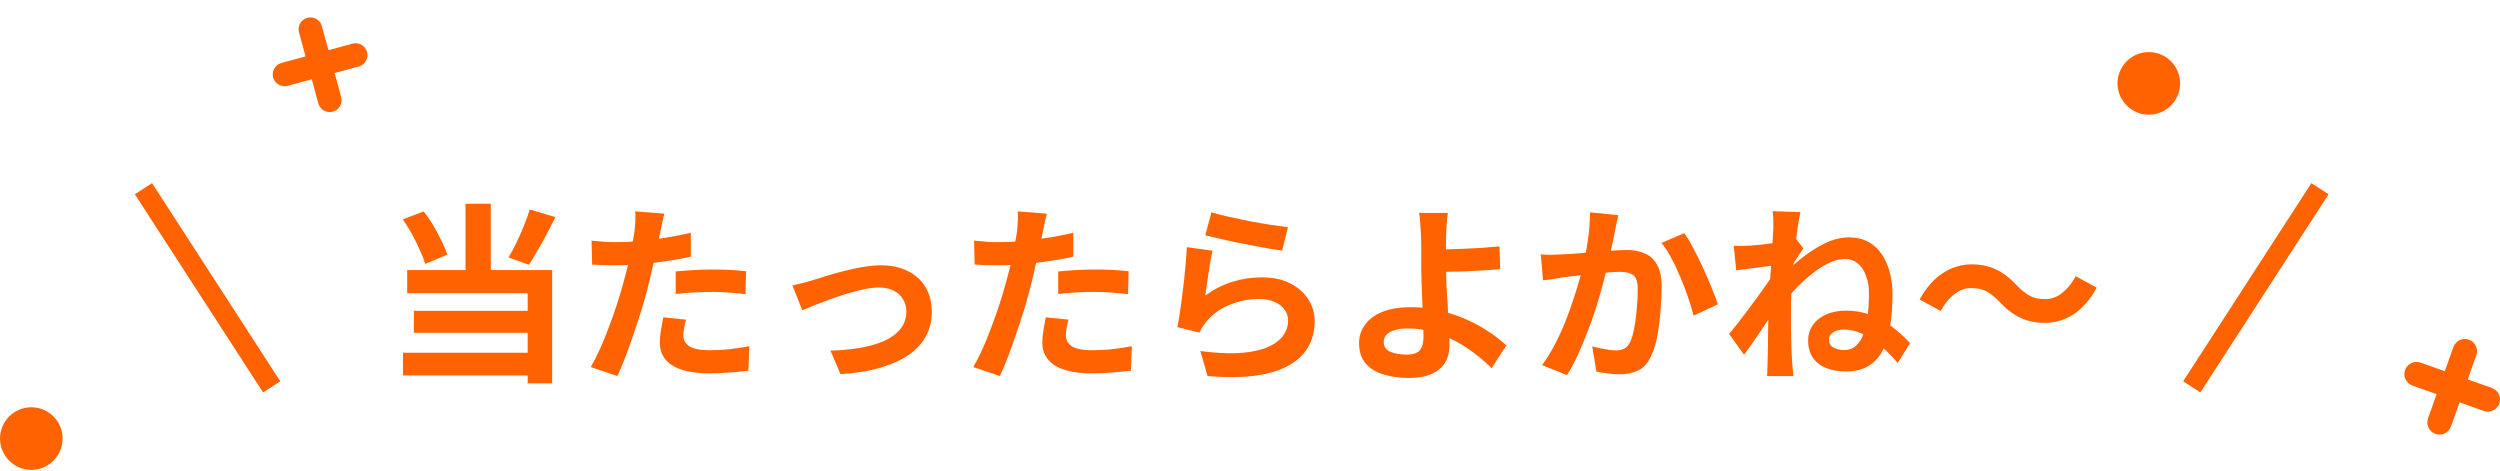
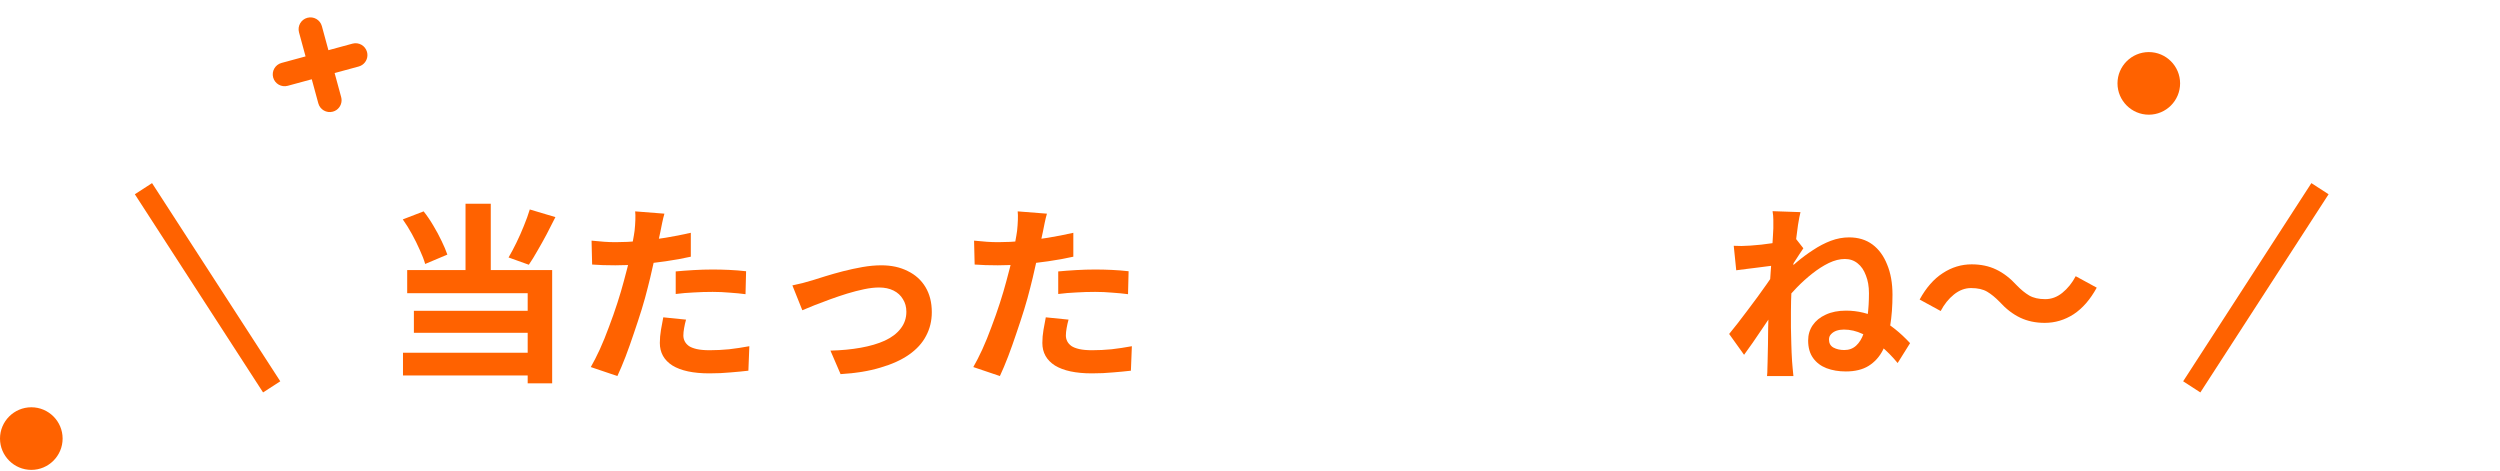
<svg xmlns="http://www.w3.org/2000/svg" width="366" height="69" viewBox="0 0 366 69" fill="none">
  <path d="M4.586 59.624C2.059 59.624 0 61.683 0 64.205C0 66.728 2.059 68.791 4.586 68.791C7.113 68.791 9.167 66.732 9.167 64.205C9.167 61.678 7.113 59.624 4.586 59.624Z" fill="#FF6200" />
-   <path d="M353.185 56.447L356.723 57.706L355.464 61.244C355.134 62.171 355.619 63.191 356.546 63.52C356.744 63.59 356.946 63.624 357.144 63.624C357.876 63.624 358.563 63.168 358.823 62.438L360.082 58.901L363.62 60.16C363.817 60.23 364.019 60.263 364.217 60.263C364.95 60.263 365.636 59.807 365.896 59.078C366.226 58.15 365.742 57.131 364.815 56.801L361.277 55.542L362.536 52.004C362.866 51.077 362.381 50.057 361.454 49.727C360.526 49.398 359.507 49.882 359.177 50.809L357.918 54.347L354.38 53.088C353.454 52.759 352.434 53.243 352.104 54.17C351.774 55.097 352.258 56.117 353.186 56.447L353.185 56.447Z" fill="#FF6200" />
  <path d="M314.586 7.624C312.059 7.624 310 9.683 310 12.205C310 14.727 312.059 16.791 314.586 16.791C317.113 16.791 319.167 14.732 319.167 12.205C319.167 9.678 317.113 7.624 314.586 7.624Z" fill="#FF6200" />
  <path d="M42.118 12.563L45.643 11.604L46.602 15.129C46.853 16.052 47.806 16.598 48.73 16.346C48.926 16.293 49.106 16.208 49.264 16.098C49.849 15.691 50.145 14.946 49.948 14.219L48.989 10.694L52.514 9.736C52.71 9.682 52.89 9.597 53.048 9.487C53.633 9.081 53.929 8.336 53.731 7.608C53.48 6.684 52.527 6.139 51.604 6.39L48.079 7.348L47.121 3.824C46.87 2.9 45.917 2.355 44.993 2.606C44.069 2.858 43.524 3.81 43.775 4.734L44.733 8.258L41.209 9.216C40.286 9.468 39.74 10.421 39.991 11.344C40.242 12.268 41.195 12.813 42.119 12.562L42.118 12.563Z" fill="#FF6200" />
  <path d="M339.646 27.624L320.873 56.637" stroke="#FF6200" stroke-width="3" />
  <path d="M21 27.624L39.773 56.637" stroke="#FF6200" stroke-width="3" />
  <path d="M292.739 44.188C292.123 43.554 291.516 43.059 290.919 42.704C290.322 42.35 289.538 42.172 288.567 42.172C287.671 42.172 286.831 42.49 286.047 43.124C285.282 43.74 284.638 44.543 284.115 45.532L281.035 43.852C281.987 42.116 283.116 40.828 284.423 39.988C285.73 39.13 287.139 38.7 288.651 38.7C289.995 38.7 291.19 38.952 292.235 39.456C293.299 39.96 294.307 40.735 295.259 41.78C295.875 42.415 296.482 42.91 297.079 43.264C297.695 43.619 298.479 43.796 299.431 43.796C300.327 43.796 301.158 43.488 301.923 42.872C302.707 42.238 303.36 41.426 303.883 40.436L306.963 42.116C306.011 43.852 304.882 45.15 303.575 46.008C302.268 46.848 300.859 47.268 299.347 47.268C298.022 47.268 296.827 47.016 295.763 46.512C294.699 46.008 293.691 45.234 292.739 44.188Z" fill="#FF6200" />
  <path d="M277.816 53.148C277.032 52.197 276.202 51.356 275.324 50.629C274.466 49.882 273.588 49.303 272.692 48.892C271.796 48.463 270.882 48.248 269.948 48.248C269.556 48.248 269.192 48.304 268.856 48.416C268.539 48.529 268.278 48.697 268.072 48.92C267.867 49.126 267.764 49.387 267.764 49.705C267.764 50.246 267.979 50.638 268.408 50.88C268.856 51.123 269.388 51.245 270.004 51.245C270.695 51.245 271.274 51.03 271.74 50.6C272.207 50.171 272.571 49.583 272.832 48.837C273.112 48.09 273.308 47.212 273.42 46.205C273.551 45.197 273.616 44.105 273.616 42.928C273.616 41.939 273.467 41.071 273.168 40.325C272.888 39.559 272.487 38.971 271.964 38.56C271.442 38.131 270.816 37.916 270.088 37.916C269.342 37.916 268.558 38.112 267.736 38.505C266.934 38.897 266.131 39.41 265.328 40.044C264.544 40.66 263.788 41.342 263.06 42.089C262.332 42.835 261.679 43.572 261.1 44.3V40.129C261.679 39.569 262.332 38.98 263.06 38.364C263.807 37.73 264.6 37.142 265.44 36.6C266.28 36.041 267.139 35.593 268.016 35.257C268.912 34.92 269.808 34.752 270.704 34.752C272.048 34.752 273.187 35.098 274.12 35.788C275.054 36.479 275.772 37.459 276.276 38.728C276.799 39.979 277.06 41.454 277.06 43.153C277.06 44.795 276.948 46.307 276.724 47.688C276.519 49.051 276.164 50.236 275.66 51.245C275.156 52.234 274.456 53.008 273.56 53.569C272.683 54.11 271.572 54.38 270.228 54.38C269.183 54.38 268.24 54.222 267.4 53.904C266.579 53.587 265.926 53.093 265.44 52.42C264.955 51.748 264.712 50.89 264.712 49.844C264.712 49.005 264.936 48.258 265.384 47.605C265.832 46.951 266.467 46.438 267.288 46.065C268.128 45.672 269.118 45.477 270.256 45.477C271.992 45.477 273.626 45.878 275.156 46.681C276.687 47.483 278.18 48.669 279.636 50.236L277.816 53.148ZM259.952 38.84C259.654 38.878 259.271 38.925 258.804 38.98C258.338 39.036 257.834 39.102 257.292 39.176C256.77 39.233 256.238 39.298 255.696 39.373C255.155 39.447 254.651 39.513 254.184 39.569L253.82 35.984C254.231 36.003 254.614 36.013 254.968 36.013C255.342 35.994 255.771 35.975 256.256 35.956C256.704 35.919 257.236 35.873 257.852 35.816C258.487 35.742 259.122 35.658 259.756 35.565C260.41 35.471 261.016 35.368 261.576 35.257C262.136 35.145 262.575 35.032 262.892 34.92L264.012 36.349C263.863 36.572 263.676 36.852 263.452 37.188C263.228 37.525 263.004 37.87 262.78 38.224C262.556 38.56 262.36 38.859 262.192 39.12L260.54 44.385C260.242 44.814 259.868 45.355 259.42 46.008C258.991 46.662 258.524 47.352 258.02 48.081C257.535 48.79 257.059 49.49 256.592 50.181C256.126 50.852 255.706 51.441 255.332 51.944L253.148 48.892C253.503 48.444 253.914 47.931 254.38 47.352C254.847 46.755 255.323 46.13 255.808 45.477C256.312 44.804 256.807 44.142 257.292 43.489C257.778 42.816 258.226 42.191 258.636 41.612C259.066 41.015 259.42 40.502 259.7 40.072L259.756 39.344L259.952 38.84ZM259.616 33.437C259.616 33.026 259.616 32.615 259.616 32.205C259.616 31.775 259.579 31.346 259.504 30.916L263.592 31.056C263.48 31.486 263.359 32.111 263.228 32.932C263.116 33.735 262.995 34.659 262.864 35.705C262.752 36.75 262.64 37.851 262.528 39.008C262.435 40.147 262.351 41.286 262.276 42.425C262.22 43.563 262.192 44.627 262.192 45.617C262.192 46.382 262.192 47.157 262.192 47.941C262.211 48.724 262.23 49.527 262.248 50.349C262.267 51.17 262.304 52.019 262.36 52.897C262.379 53.139 262.407 53.475 262.444 53.904C262.482 54.352 262.519 54.735 262.556 55.053H258.692C258.73 54.735 258.748 54.362 258.748 53.932C258.767 53.522 258.776 53.205 258.776 52.98C258.795 52.066 258.814 51.217 258.832 50.432C258.851 49.648 258.86 48.818 258.86 47.941C258.879 47.063 258.907 46.046 258.944 44.889C258.963 44.459 258.991 43.918 259.028 43.264C259.066 42.593 259.103 41.864 259.14 41.081C259.196 40.278 259.252 39.466 259.308 38.645C259.364 37.823 259.411 37.058 259.448 36.349C259.504 35.62 259.542 35.005 259.56 34.501C259.598 33.978 259.616 33.623 259.616 33.437Z" fill="#FF6200" />
-   <path d="M236.936 31.505C236.843 31.859 236.75 32.251 236.656 32.681C236.582 33.091 236.507 33.474 236.432 33.828C236.358 34.239 236.264 34.706 236.152 35.228C236.04 35.733 235.928 36.246 235.816 36.769C235.723 37.273 235.62 37.767 235.508 38.252C235.322 39.055 235.088 39.989 234.808 41.053C234.528 42.117 234.202 43.264 233.828 44.496C233.455 45.71 233.035 46.932 232.568 48.164C232.102 49.397 231.607 50.6 231.084 51.776C230.562 52.934 230.002 53.979 229.404 54.913L225.764 53.456C226.418 52.579 227.024 51.599 227.584 50.517C228.163 49.415 228.686 48.286 229.152 47.129C229.619 45.971 230.03 44.833 230.384 43.712C230.758 42.593 231.075 41.547 231.336 40.577C231.598 39.606 231.803 38.775 231.952 38.084C232.214 36.815 232.419 35.593 232.568 34.416C232.718 33.24 232.783 32.13 232.764 31.084L236.936 31.505ZM246.568 34.136C247.016 34.734 247.474 35.49 247.94 36.404C248.426 37.3 248.892 38.252 249.34 39.261C249.807 40.269 250.227 41.239 250.6 42.172C250.992 43.106 251.291 43.899 251.496 44.553L247.94 46.205C247.754 45.42 247.492 44.553 247.156 43.6C246.839 42.63 246.466 41.65 246.036 40.66C245.626 39.653 245.178 38.7 244.692 37.804C244.226 36.908 243.74 36.162 243.236 35.565L246.568 34.136ZM225.568 37.245C226.072 37.282 226.567 37.3 227.052 37.3C227.538 37.282 228.042 37.263 228.564 37.245C229.012 37.226 229.563 37.198 230.216 37.16C230.888 37.105 231.588 37.048 232.316 36.992C233.063 36.937 233.81 36.88 234.556 36.825C235.303 36.75 235.994 36.694 236.628 36.657C237.263 36.619 237.786 36.6 238.196 36.6C239.186 36.6 240.054 36.769 240.8 37.105C241.566 37.422 242.163 37.972 242.592 38.757C243.04 39.541 243.264 40.605 243.264 41.949C243.264 43.05 243.208 44.245 243.096 45.532C243.003 46.821 242.844 48.053 242.62 49.228C242.396 50.404 242.079 51.403 241.668 52.224C241.22 53.195 240.604 53.867 239.82 54.24C239.055 54.614 238.14 54.8 237.076 54.8C236.535 54.8 235.956 54.754 235.34 54.66C234.743 54.586 234.202 54.502 233.716 54.408L233.1 50.712C233.474 50.806 233.875 50.899 234.304 50.992C234.752 51.086 235.172 51.16 235.564 51.217C235.975 51.273 236.302 51.3 236.544 51.3C237.011 51.3 237.422 51.217 237.776 51.048C238.131 50.862 238.42 50.544 238.644 50.096C238.906 49.555 239.111 48.855 239.26 47.996C239.428 47.138 239.55 46.214 239.624 45.224C239.718 44.217 239.764 43.255 239.764 42.34C239.764 41.594 239.662 41.043 239.456 40.688C239.251 40.334 238.943 40.1 238.532 39.989C238.14 39.858 237.646 39.792 237.048 39.792C236.638 39.792 236.059 39.83 235.312 39.904C234.584 39.961 233.81 40.035 232.988 40.129C232.167 40.203 231.392 40.287 230.664 40.38C229.955 40.474 229.404 40.539 229.012 40.577C228.62 40.651 228.107 40.735 227.472 40.828C226.856 40.903 226.334 40.978 225.904 41.053L225.568 37.245Z" fill="#FF6200" />
-   <path d="M211.961 31.169C211.923 31.43 211.886 31.756 211.849 32.148C211.811 32.522 211.783 32.914 211.765 33.325C211.746 33.717 211.727 34.09 211.709 34.444C211.69 35.117 211.681 35.844 211.681 36.629C211.699 37.413 211.709 38.206 211.709 39.008C211.709 39.792 211.727 40.717 211.765 41.781C211.821 42.826 211.886 43.908 211.961 45.029C212.035 46.148 212.091 47.194 212.129 48.164C212.185 49.117 212.213 49.891 212.213 50.489C212.213 51.105 212.119 51.702 211.933 52.281C211.746 52.859 211.429 53.373 210.981 53.821C210.533 54.287 209.926 54.651 209.161 54.913C208.395 55.193 207.425 55.333 206.249 55.333C204.923 55.333 203.701 55.164 202.581 54.828C201.479 54.511 200.602 53.979 199.949 53.233C199.295 52.486 198.969 51.478 198.969 50.209C198.969 49.238 199.249 48.361 199.809 47.577C200.369 46.774 201.209 46.139 202.329 45.672C203.467 45.206 204.895 44.972 206.613 44.972C208.069 44.972 209.478 45.141 210.841 45.477C212.222 45.812 213.51 46.251 214.705 46.792C215.918 47.315 217.01 47.913 217.981 48.584C218.97 49.238 219.819 49.901 220.529 50.572L218.373 53.904C217.682 53.214 216.889 52.523 215.993 51.833C215.115 51.142 214.154 50.517 213.109 49.956C212.063 49.397 210.943 48.949 209.749 48.612C208.573 48.258 207.35 48.081 206.081 48.081C204.998 48.081 204.139 48.258 203.505 48.612C202.889 48.949 202.581 49.425 202.581 50.041C202.581 50.731 202.898 51.217 203.533 51.496C204.167 51.776 204.979 51.916 205.969 51.916C206.846 51.916 207.471 51.711 207.845 51.3C208.218 50.871 208.405 50.19 208.405 49.257C208.405 48.771 208.386 48.099 208.349 47.24C208.311 46.363 208.274 45.42 208.237 44.413C208.199 43.386 208.162 42.397 208.125 41.444C208.087 40.492 208.069 39.681 208.069 39.008C208.069 38.449 208.069 37.898 208.069 37.356C208.069 36.815 208.069 36.292 208.069 35.788C208.069 35.285 208.059 34.837 208.041 34.444C208.022 33.978 207.994 33.539 207.957 33.129C207.938 32.718 207.91 32.344 207.873 32.008C207.854 31.672 207.807 31.392 207.733 31.169H211.961ZM209.805 36.517C210.215 36.517 210.803 36.517 211.569 36.517C212.334 36.498 213.174 36.47 214.089 36.432C215.022 36.395 215.955 36.349 216.889 36.292C217.841 36.218 218.718 36.143 219.521 36.069L219.633 39.401C218.849 39.475 217.981 39.541 217.029 39.596C216.077 39.653 215.134 39.699 214.201 39.736C213.267 39.755 212.409 39.774 211.625 39.792C210.859 39.811 210.262 39.821 209.833 39.821L209.805 36.517Z" fill="#FF6200" />
-   <path d="M177.351 31.084C178.023 31.29 178.863 31.505 179.871 31.729C180.879 31.953 181.934 32.176 183.035 32.401C184.137 32.606 185.173 32.783 186.143 32.932C187.133 33.082 187.935 33.194 188.551 33.269L187.711 36.684C187.151 36.61 186.47 36.507 185.667 36.377C184.883 36.227 184.043 36.069 183.147 35.901C182.27 35.733 181.402 35.565 180.543 35.397C179.685 35.21 178.901 35.032 178.191 34.864C177.482 34.697 176.903 34.556 176.455 34.444L177.351 31.084ZM177.519 36.712C177.426 37.086 177.323 37.571 177.211 38.169C177.118 38.747 177.025 39.354 176.931 39.989C176.838 40.623 176.745 41.23 176.651 41.809C176.577 42.387 176.511 42.873 176.455 43.264C177.725 42.35 179.05 41.678 180.431 41.248C181.831 40.819 183.259 40.605 184.715 40.605C186.358 40.605 187.758 40.903 188.915 41.501C190.073 42.098 190.95 42.882 191.547 43.852C192.163 44.823 192.471 45.878 192.471 47.017C192.471 48.286 192.201 49.462 191.659 50.544C191.118 51.627 190.231 52.551 188.999 53.316C187.767 54.082 186.153 54.623 184.155 54.941C182.158 55.258 179.703 55.295 176.791 55.053L175.727 51.385C178.527 51.758 180.879 51.814 182.783 51.553C184.687 51.273 186.125 50.731 187.095 49.928C188.085 49.107 188.579 48.108 188.579 46.932C188.579 46.316 188.402 45.775 188.047 45.309C187.693 44.823 187.198 44.45 186.563 44.188C185.929 43.908 185.21 43.769 184.407 43.769C182.839 43.769 181.365 44.058 179.983 44.636C178.621 45.197 177.501 46.008 176.623 47.072C176.381 47.371 176.175 47.651 176.007 47.913C175.858 48.155 175.718 48.416 175.587 48.697L172.367 47.885C172.479 47.343 172.591 46.709 172.703 45.98C172.815 45.234 172.927 44.441 173.039 43.6C173.151 42.742 173.254 41.883 173.347 41.025C173.441 40.166 173.525 39.316 173.599 38.477C173.674 37.636 173.73 36.871 173.767 36.181L177.519 36.712Z" fill="#FF6200" />
  <path d="M153.272 31.281C153.16 31.654 153.048 32.111 152.936 32.653C152.824 33.194 152.74 33.614 152.684 33.913C152.554 34.547 152.386 35.322 152.18 36.237C151.994 37.151 151.779 38.122 151.536 39.149C151.312 40.175 151.079 41.155 150.836 42.089C150.594 43.078 150.295 44.151 149.94 45.309C149.586 46.447 149.203 47.614 148.792 48.809C148.4 49.985 147.999 51.114 147.588 52.197C147.178 53.261 146.776 54.213 146.384 55.053L142.492 53.737C142.903 53.027 143.342 52.169 143.808 51.161C144.275 50.134 144.723 49.033 145.152 47.857C145.6 46.681 146.011 45.514 146.384 44.357C146.758 43.199 147.075 42.126 147.336 41.137C147.523 40.483 147.7 39.811 147.868 39.121C148.036 38.43 148.186 37.758 148.316 37.105C148.447 36.451 148.559 35.845 148.652 35.285C148.764 34.706 148.848 34.202 148.904 33.773C148.96 33.25 148.998 32.727 149.016 32.205C149.035 31.682 149.026 31.262 148.988 30.945L153.272 31.281ZM146.132 35.453C147.271 35.453 148.456 35.397 149.688 35.285C150.92 35.173 152.162 35.014 153.412 34.809C154.663 34.603 155.904 34.361 157.136 34.081V37.581C155.979 37.842 154.747 38.066 153.44 38.253C152.134 38.439 150.846 38.589 149.576 38.701C148.307 38.794 147.14 38.841 146.076 38.841C145.404 38.841 144.798 38.831 144.256 38.813C143.715 38.775 143.192 38.747 142.688 38.729L142.604 35.229C143.332 35.303 143.958 35.359 144.48 35.397C145.003 35.434 145.554 35.453 146.132 35.453ZM154.924 39.737C155.708 39.662 156.576 39.597 157.528 39.541C158.48 39.485 159.404 39.457 160.3 39.457C161.103 39.457 161.915 39.475 162.736 39.513C163.576 39.55 164.407 39.615 165.228 39.709L165.144 43.069C164.454 42.975 163.688 42.901 162.848 42.845C162.027 42.77 161.187 42.733 160.328 42.733C159.376 42.733 158.452 42.761 157.556 42.817C156.679 42.854 155.802 42.929 154.924 43.041V39.737ZM156.436 46.793C156.324 47.185 156.231 47.595 156.156 48.025C156.082 48.435 156.044 48.799 156.044 49.117C156.044 49.415 156.11 49.695 156.24 49.957C156.371 50.218 156.576 50.451 156.856 50.657C157.136 50.843 157.519 50.993 158.004 51.105C158.508 51.217 159.134 51.273 159.88 51.273C160.832 51.273 161.784 51.226 162.736 51.133C163.707 51.021 164.696 50.871 165.704 50.685L165.564 54.269C164.78 54.362 163.912 54.446 162.96 54.521C162.008 54.614 160.972 54.661 159.852 54.661C157.5 54.661 155.699 54.278 154.448 53.513C153.216 52.729 152.6 51.627 152.6 50.209C152.6 49.574 152.656 48.93 152.768 48.277C152.88 47.623 152.992 47.017 153.104 46.457L156.436 46.793Z" fill="#FF6200" />
  <path d="M116.004 41.781C116.433 41.687 116.928 41.575 117.488 41.445C118.048 41.295 118.543 41.155 118.972 41.025C119.439 40.875 120.064 40.679 120.848 40.437C121.632 40.194 122.491 39.951 123.424 39.709C124.376 39.466 125.328 39.261 126.28 39.093C127.251 38.925 128.165 38.841 129.024 38.841C130.499 38.841 131.787 39.121 132.888 39.681C134.008 40.222 134.876 41.006 135.492 42.033C136.108 43.059 136.416 44.282 136.416 45.701C136.416 46.97 136.136 48.127 135.576 49.173C135.035 50.218 134.204 51.133 133.084 51.917C131.964 52.701 130.564 53.335 128.884 53.821C127.223 54.325 125.281 54.642 123.06 54.773L121.576 51.329C123.181 51.291 124.656 51.151 126 50.909C127.363 50.666 128.539 50.321 129.528 49.873C130.536 49.406 131.311 48.818 131.852 48.109C132.412 47.399 132.692 46.578 132.692 45.645C132.692 44.935 132.524 44.319 132.188 43.797C131.871 43.255 131.413 42.835 130.816 42.537C130.219 42.238 129.509 42.089 128.688 42.089C128.035 42.089 127.307 42.173 126.504 42.341C125.701 42.509 124.871 42.723 124.012 42.985C123.172 43.246 122.341 43.526 121.52 43.825C120.699 44.123 119.933 44.413 119.224 44.693C118.515 44.973 117.927 45.215 117.46 45.421L116.004 41.781Z" fill="#FF6200" />
  <path d="M97.272 31.281C97.16 31.654 97.048 32.111 96.936 32.653C96.824 33.194 96.74 33.614 96.684 33.913C96.553 34.547 96.385 35.322 96.18 36.237C95.993 37.151 95.779 38.122 95.536 39.149C95.312 40.175 95.079 41.155 94.836 42.089C94.594 43.078 94.295 44.151 93.94 45.309C93.585 46.447 93.203 47.614 92.792 48.809C92.4 49.985 91.999 51.114 91.588 52.197C91.177 53.261 90.776 54.213 90.384 55.053L86.492 53.737C86.903 53.027 87.341 52.169 87.808 51.161C88.275 50.134 88.723 49.033 89.152 47.857C89.6 46.681 90.011 45.514 90.384 44.357C90.757 43.199 91.075 42.126 91.336 41.137C91.523 40.483 91.7 39.811 91.868 39.121C92.036 38.43 92.186 37.758 92.316 37.105C92.447 36.451 92.559 35.845 92.652 35.285C92.764 34.706 92.848 34.202 92.904 33.773C92.96 33.25 92.998 32.727 93.016 32.205C93.035 31.682 93.025 31.262 92.988 30.945L97.272 31.281ZM90.132 35.453C91.271 35.453 92.456 35.397 93.688 35.285C94.92 35.173 96.162 35.014 97.412 34.809C98.663 34.603 99.904 34.361 101.136 34.081V37.581C99.979 37.842 98.747 38.066 97.44 38.253C96.133 38.439 94.846 38.589 93.576 38.701C92.307 38.794 91.14 38.841 90.076 38.841C89.404 38.841 88.797 38.831 88.256 38.813C87.715 38.775 87.192 38.747 86.688 38.729L86.604 35.229C87.332 35.303 87.957 35.359 88.48 35.397C89.003 35.434 89.553 35.453 90.132 35.453ZM98.924 39.737C99.708 39.662 100.576 39.597 101.528 39.541C102.48 39.485 103.404 39.457 104.3 39.457C105.103 39.457 105.915 39.475 106.736 39.513C107.576 39.55 108.407 39.615 109.228 39.709L109.144 43.069C108.454 42.975 107.688 42.901 106.848 42.845C106.027 42.77 105.187 42.733 104.328 42.733C103.376 42.733 102.452 42.761 101.556 42.817C100.679 42.854 99.802 42.929 98.924 43.041V39.737ZM100.436 46.793C100.324 47.185 100.231 47.595 100.156 48.025C100.082 48.435 100.044 48.799 100.044 49.117C100.044 49.415 100.11 49.695 100.24 49.957C100.371 50.218 100.576 50.451 100.856 50.657C101.136 50.843 101.519 50.993 102.004 51.105C102.508 51.217 103.134 51.273 103.88 51.273C104.832 51.273 105.784 51.226 106.736 51.133C107.707 51.021 108.696 50.871 109.704 50.685L109.564 54.269C108.78 54.362 107.912 54.446 106.96 54.521C106.008 54.614 104.972 54.661 103.852 54.661C101.5 54.661 99.699 54.278 98.448 53.513C97.216 52.729 96.6 51.627 96.6 50.209C96.6 49.574 96.656 48.93 96.768 48.277C96.88 47.623 96.992 47.017 97.104 46.457L100.436 46.793Z" fill="#FF6200" />
  <path d="M68.153 29.825H71.849V41.304H68.153V29.825ZM58.969 32.12L62.021 30.945C62.525 31.579 63.001 32.279 63.449 33.044C63.897 33.791 64.298 34.538 64.653 35.285C65.007 36.013 65.287 36.675 65.493 37.273L62.245 38.645C62.077 38.047 61.815 37.366 61.461 36.6C61.125 35.835 60.742 35.06 60.313 34.276C59.883 33.492 59.435 32.774 58.969 32.12ZM77.561 30.665L81.313 31.785C80.902 32.606 80.473 33.446 80.025 34.304C79.577 35.145 79.129 35.947 78.681 36.712C78.251 37.478 77.831 38.159 77.421 38.757L74.453 37.693C74.826 37.058 75.209 36.339 75.601 35.536C75.993 34.734 76.357 33.913 76.693 33.072C77.047 32.214 77.337 31.411 77.561 30.665ZM59.613 39.541H80.837V56.117H77.253V42.928H59.613V39.541ZM60.593 45.505H78.541V48.724H60.593V45.505ZM58.997 51.636H79.101V54.968H58.997V51.636Z" fill="#FF6200" />
</svg>